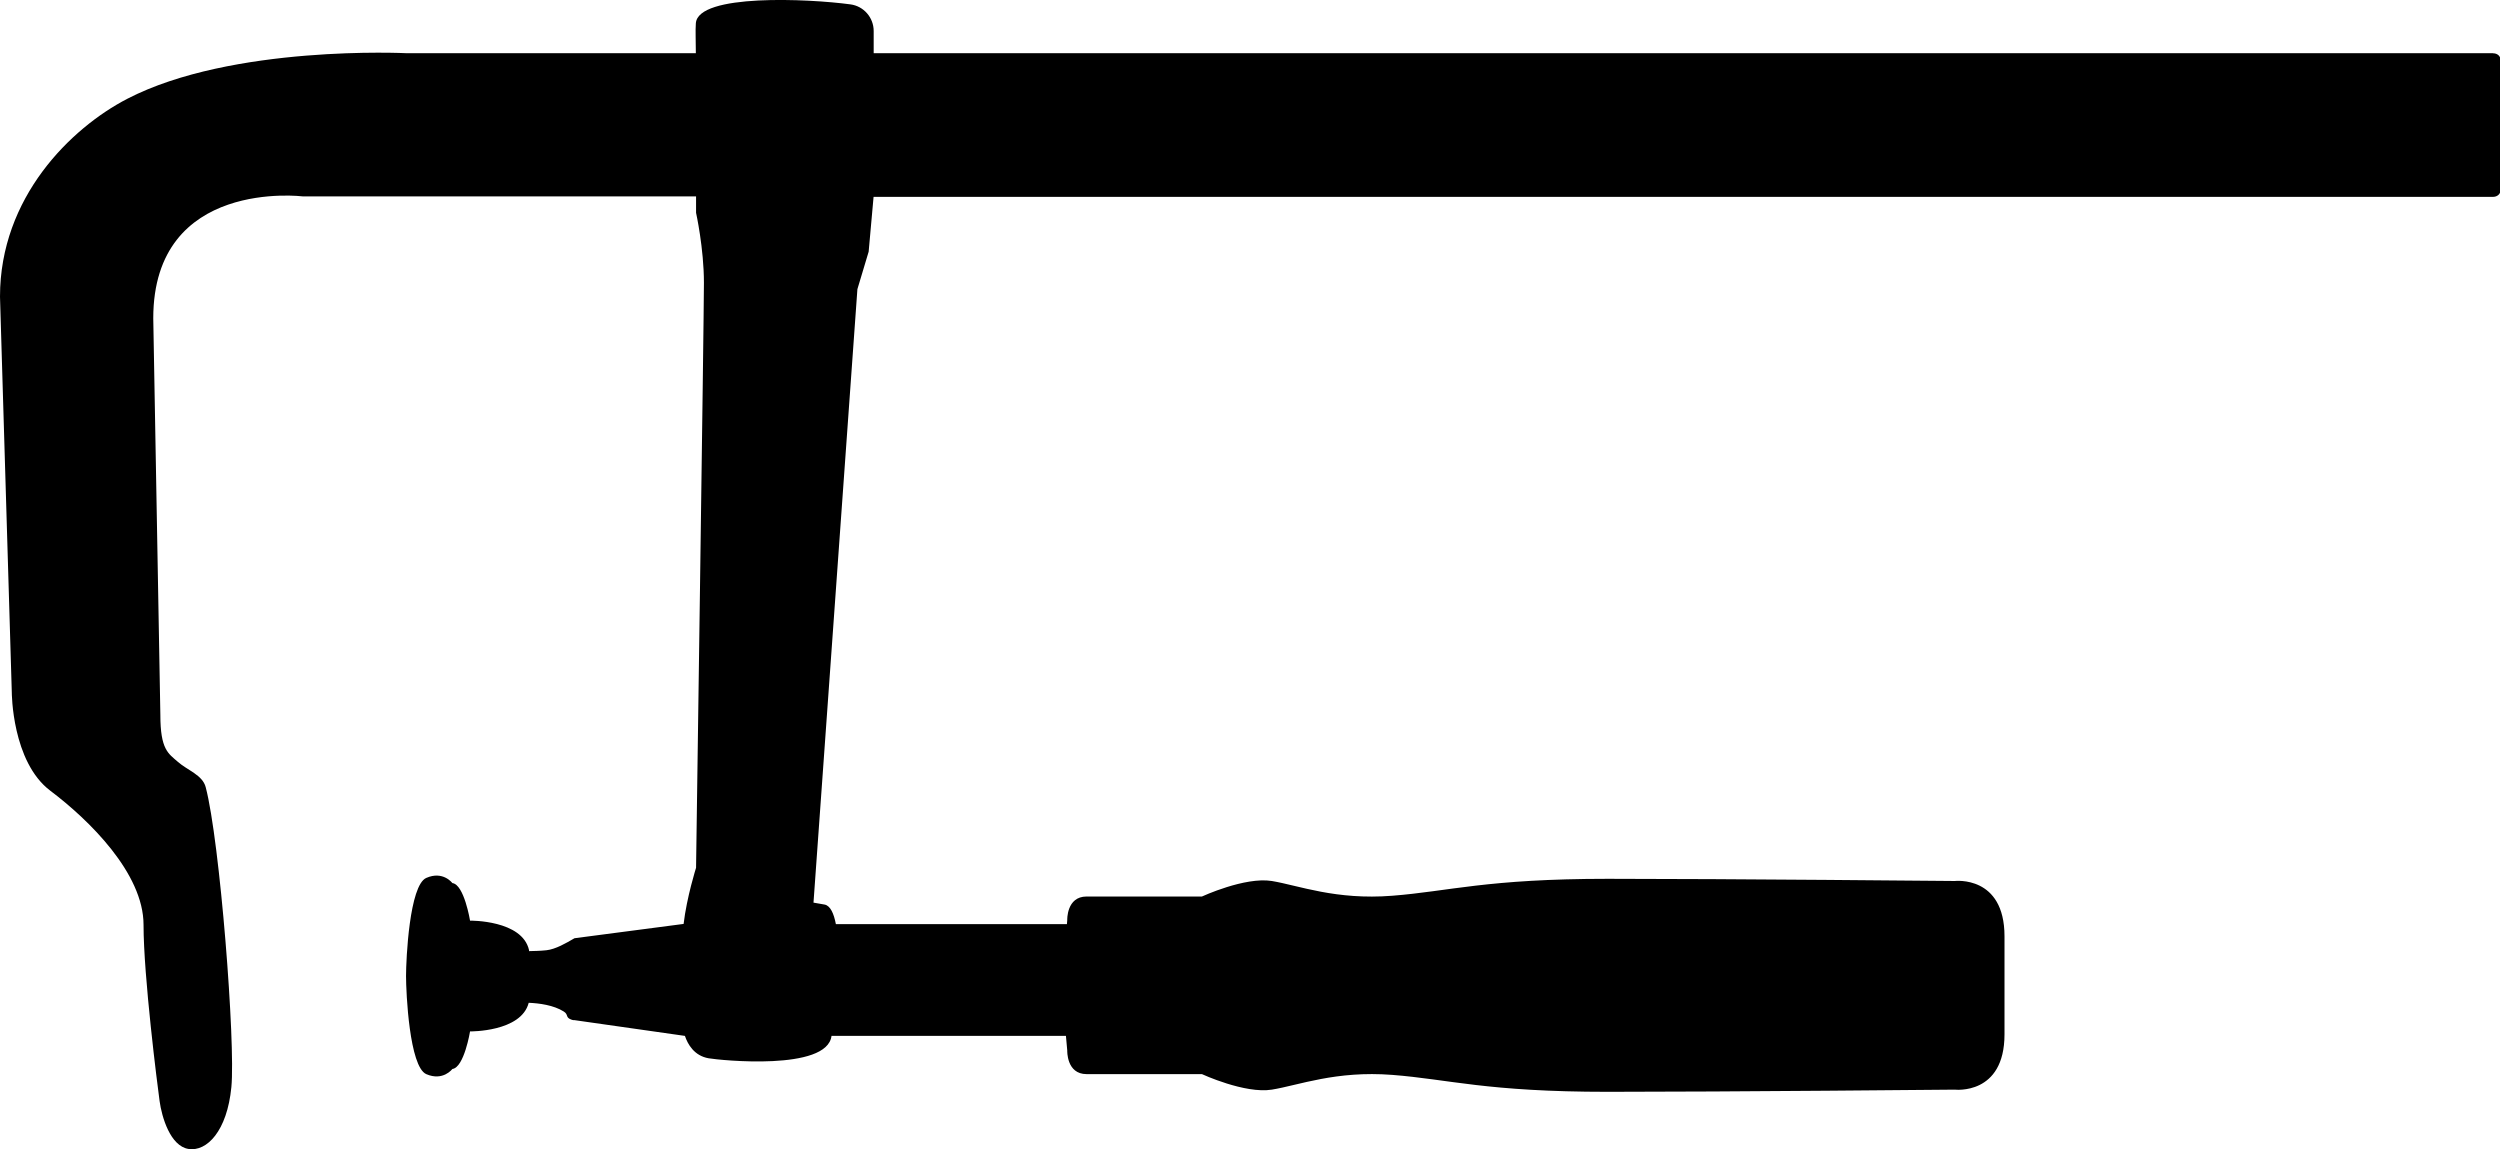
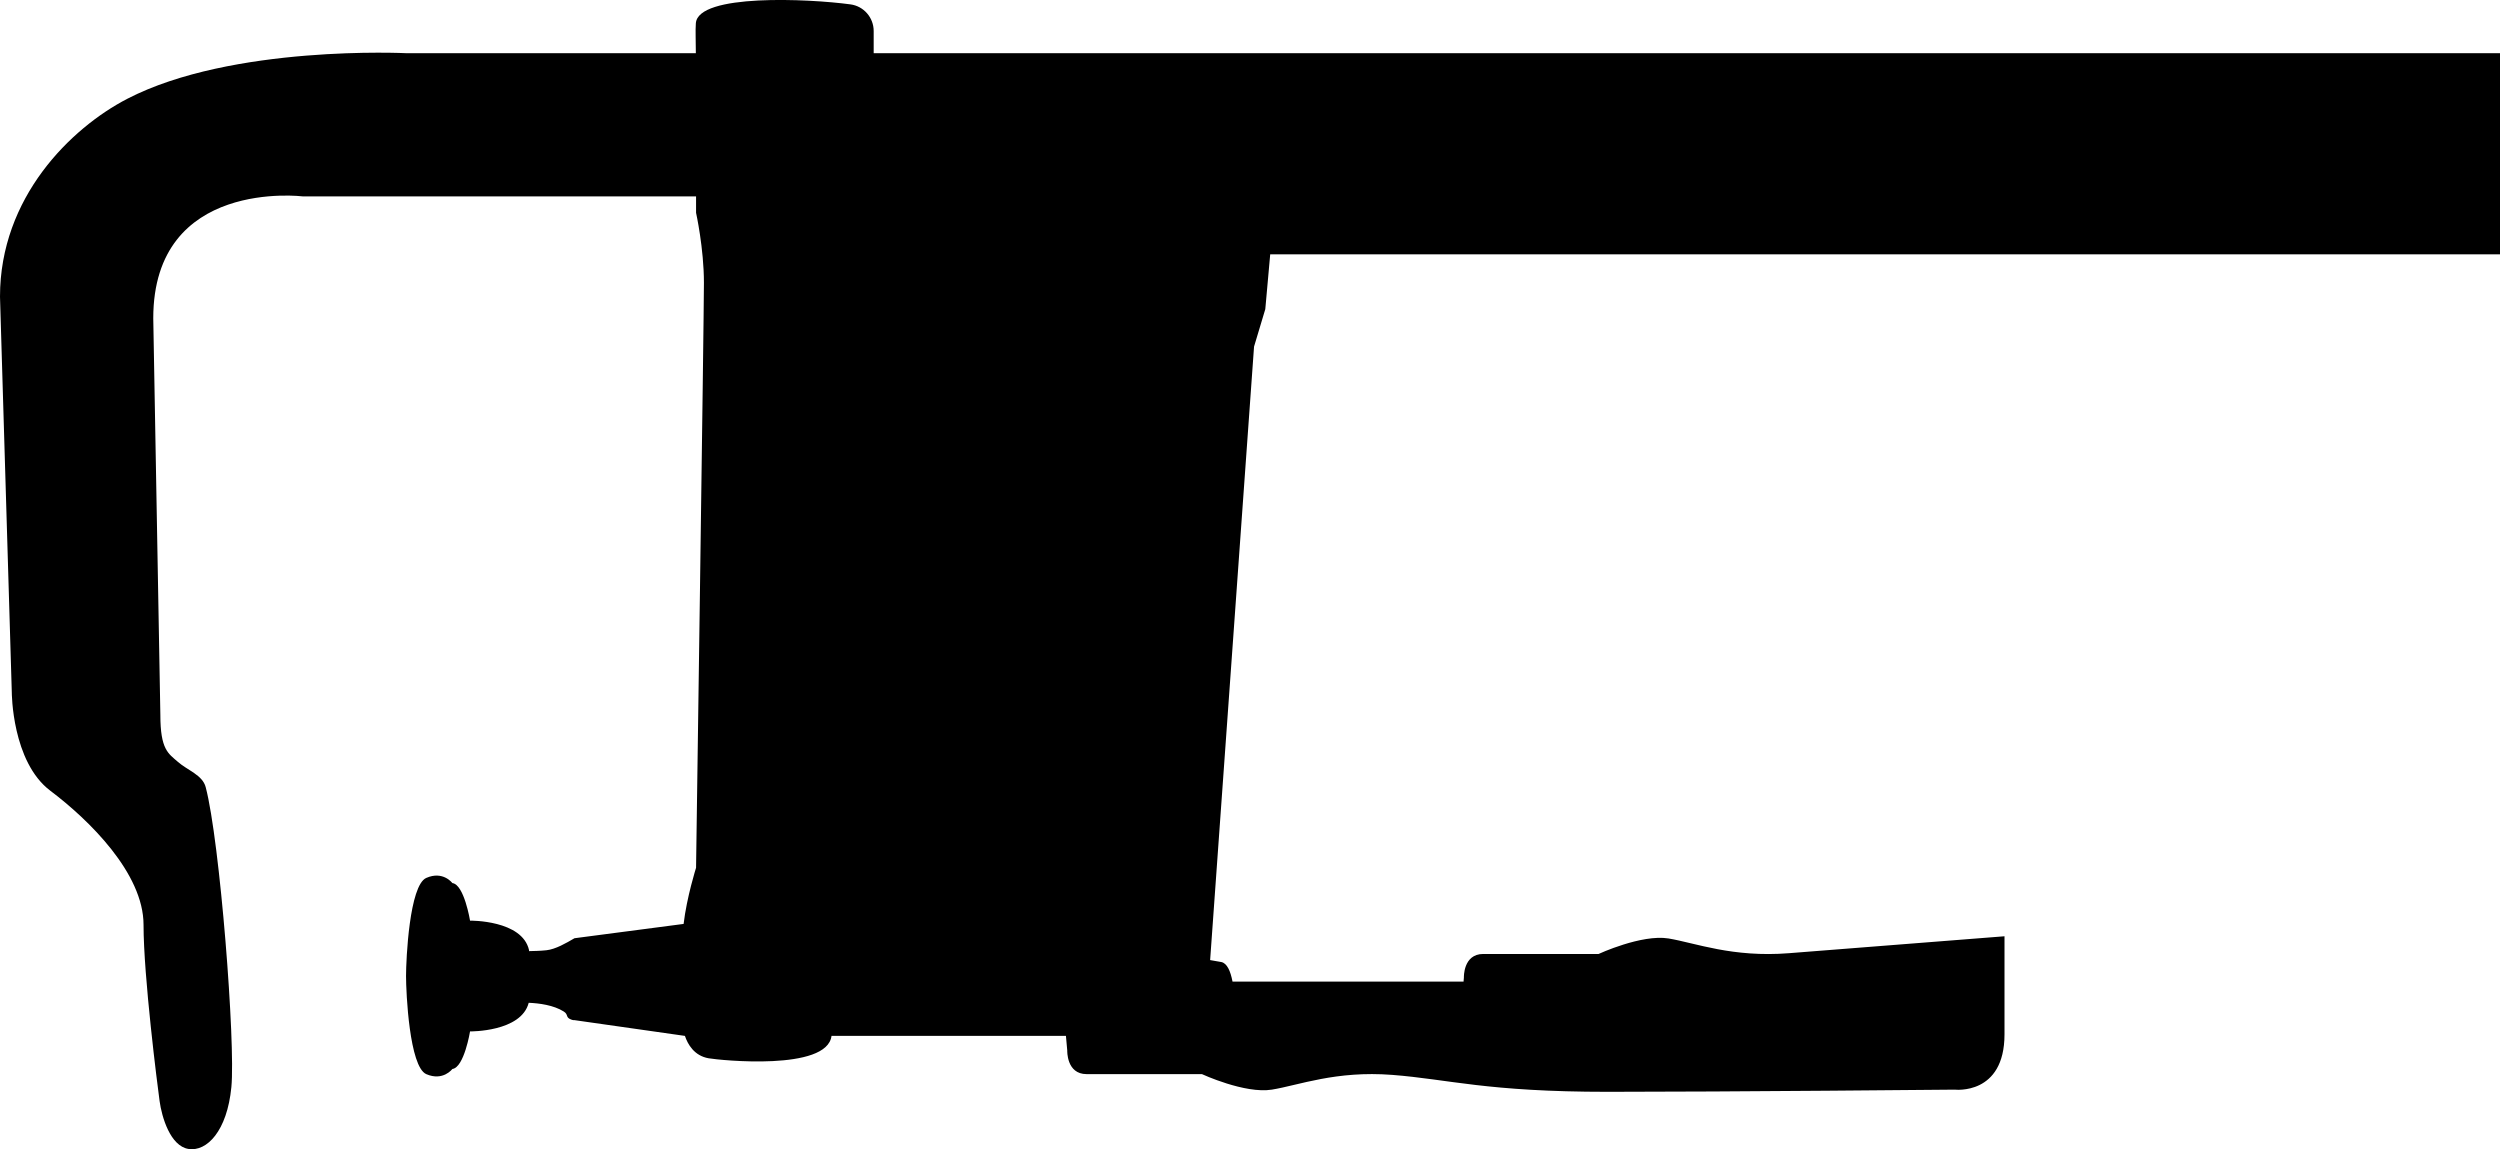
<svg xmlns="http://www.w3.org/2000/svg" id="Ebene_2" data-name="Ebene 2" viewBox="0 0 228.86 105.2">
  <g id="Layer_1" data-name="Layer 1">
-     <path fill="#000000" d="M228.21,4.87H79.98v-2.03c0-1.23-.91-2.28-2.13-2.44-3.85-.52-13.95-1-14.15,1.73-.05.67,0,1.62,0,2.74h-26.5s-15.94-.8-25.56,4.18C6.48,11.73,0,18.07,0,27.16l1.08,36.22s0,6.35,3.53,9.01c3.53,2.66,8.53,7.55,8.53,12.27s1.27,14.68,1.47,16.14c.2,1.46.98,4.12,2.65,4.38,1.67.26,3.53-1.63,3.92-5.66.39-4.03-1.05-22.53-2.35-27.46-.29-1.12-1.67-1.54-2.55-2.32-.88-.77-1.6-1.12-1.6-4.29l-.65-36.31c0-12.87,13.71-11.16,13.71-11.16h35.98v1.5s.72,3.25.72,6.41-.72,53.55-.72,53.55c0,0-.85,2.68-1.14,5.14l-9.99,1.31c-.75.44-1.73,1.01-2.57,1.1-.55.06-1.12.07-1.59.08v-.09c-.62-2.77-5.4-2.7-5.4-2.7,0,0-.54-3.31-1.62-3.44,0,0-.85-1.15-2.39-.47-1.54.68-1.85,7.42-1.85,8.98s.31,8.3,1.85,8.98c1.54.67,2.39-.47,2.39-.47,1.08-.14,1.62-3.44,1.62-3.44,0,0,4.68.06,5.37-2.62.95.04,2.28.21,3.21.8.47.3.1.55.75.76.08.03.16.03.24.03l10.1,1.44c.26.77.85,1.82,2.17,2.05,1.04.18,10.86,1.19,11.25-2.05h0s21.46,0,21.46,0l.12,1.34s-.08,2.16,1.77,2.16h10.56s3.93,1.82,6.4,1.42c2.47-.4,5.86-1.75,11.02-1.35,5.17.4,8.63,1.55,19.74,1.55s31.76-.2,31.76-.2c0,0,4.55.54,4.55-5.06v-8.98c0-5.6-4.55-5.06-4.55-5.06,0,0-20.66-.2-31.76-.2s-14.57,1.15-19.74,1.55c-5.16.41-8.56-.94-11.02-1.35-2.47-.4-6.4,1.42-6.4,1.42h-10.56c-1.85,0-1.77,2.16-1.77,2.16l-.03.37h-21.15c-.19-.99-.51-1.68-1.02-1.79l-1.03-.18,4.02-56.16,1.03-3.43.45-5.02h148.27c.36,0,.66-.26.66-.57V5.45c0-.32-.29-.57-.66-.57Z" />
+     <path fill="#000000" d="M228.21,4.87H79.98v-2.03c0-1.23-.91-2.28-2.13-2.44-3.85-.52-13.95-1-14.15,1.73-.05.67,0,1.62,0,2.74h-26.5s-15.94-.8-25.56,4.18C6.48,11.73,0,18.07,0,27.16l1.08,36.22s0,6.35,3.53,9.01c3.53,2.66,8.53,7.55,8.53,12.27s1.27,14.68,1.47,16.14c.2,1.46.98,4.12,2.65,4.38,1.67.26,3.53-1.63,3.92-5.66.39-4.03-1.05-22.53-2.35-27.46-.29-1.12-1.67-1.54-2.55-2.32-.88-.77-1.6-1.12-1.6-4.29l-.65-36.31c0-12.87,13.71-11.16,13.71-11.16h35.98v1.5s.72,3.25.72,6.41-.72,53.55-.72,53.55c0,0-.85,2.68-1.14,5.14l-9.99,1.31c-.75.44-1.73,1.01-2.57,1.1-.55.06-1.12.07-1.59.08v-.09c-.62-2.77-5.4-2.7-5.4-2.7,0,0-.54-3.31-1.62-3.44,0,0-.85-1.15-2.39-.47-1.54.68-1.85,7.42-1.85,8.98s.31,8.3,1.85,8.98c1.54.67,2.39-.47,2.39-.47,1.08-.14,1.62-3.44,1.62-3.44,0,0,4.68.06,5.37-2.62.95.04,2.28.21,3.21.8.47.3.1.55.75.76.08.03.16.03.24.03l10.1,1.44c.26.77.85,1.82,2.17,2.05,1.04.18,10.86,1.19,11.25-2.05h0s21.46,0,21.46,0l.12,1.34s-.08,2.16,1.77,2.16h10.56s3.93,1.82,6.4,1.42c2.47-.4,5.86-1.75,11.02-1.35,5.17.4,8.63,1.55,19.74,1.55s31.76-.2,31.76-.2c0,0,4.55.54,4.55-5.06v-8.98s-14.57,1.15-19.74,1.55c-5.16.41-8.56-.94-11.02-1.35-2.47-.4-6.4,1.42-6.4,1.42h-10.56c-1.85,0-1.77,2.16-1.77,2.16l-.03.37h-21.15c-.19-.99-.51-1.68-1.02-1.79l-1.03-.18,4.02-56.16,1.03-3.43.45-5.02h148.27c.36,0,.66-.26.66-.57V5.45c0-.32-.29-.57-.66-.57Z" />
  </g>
</svg>